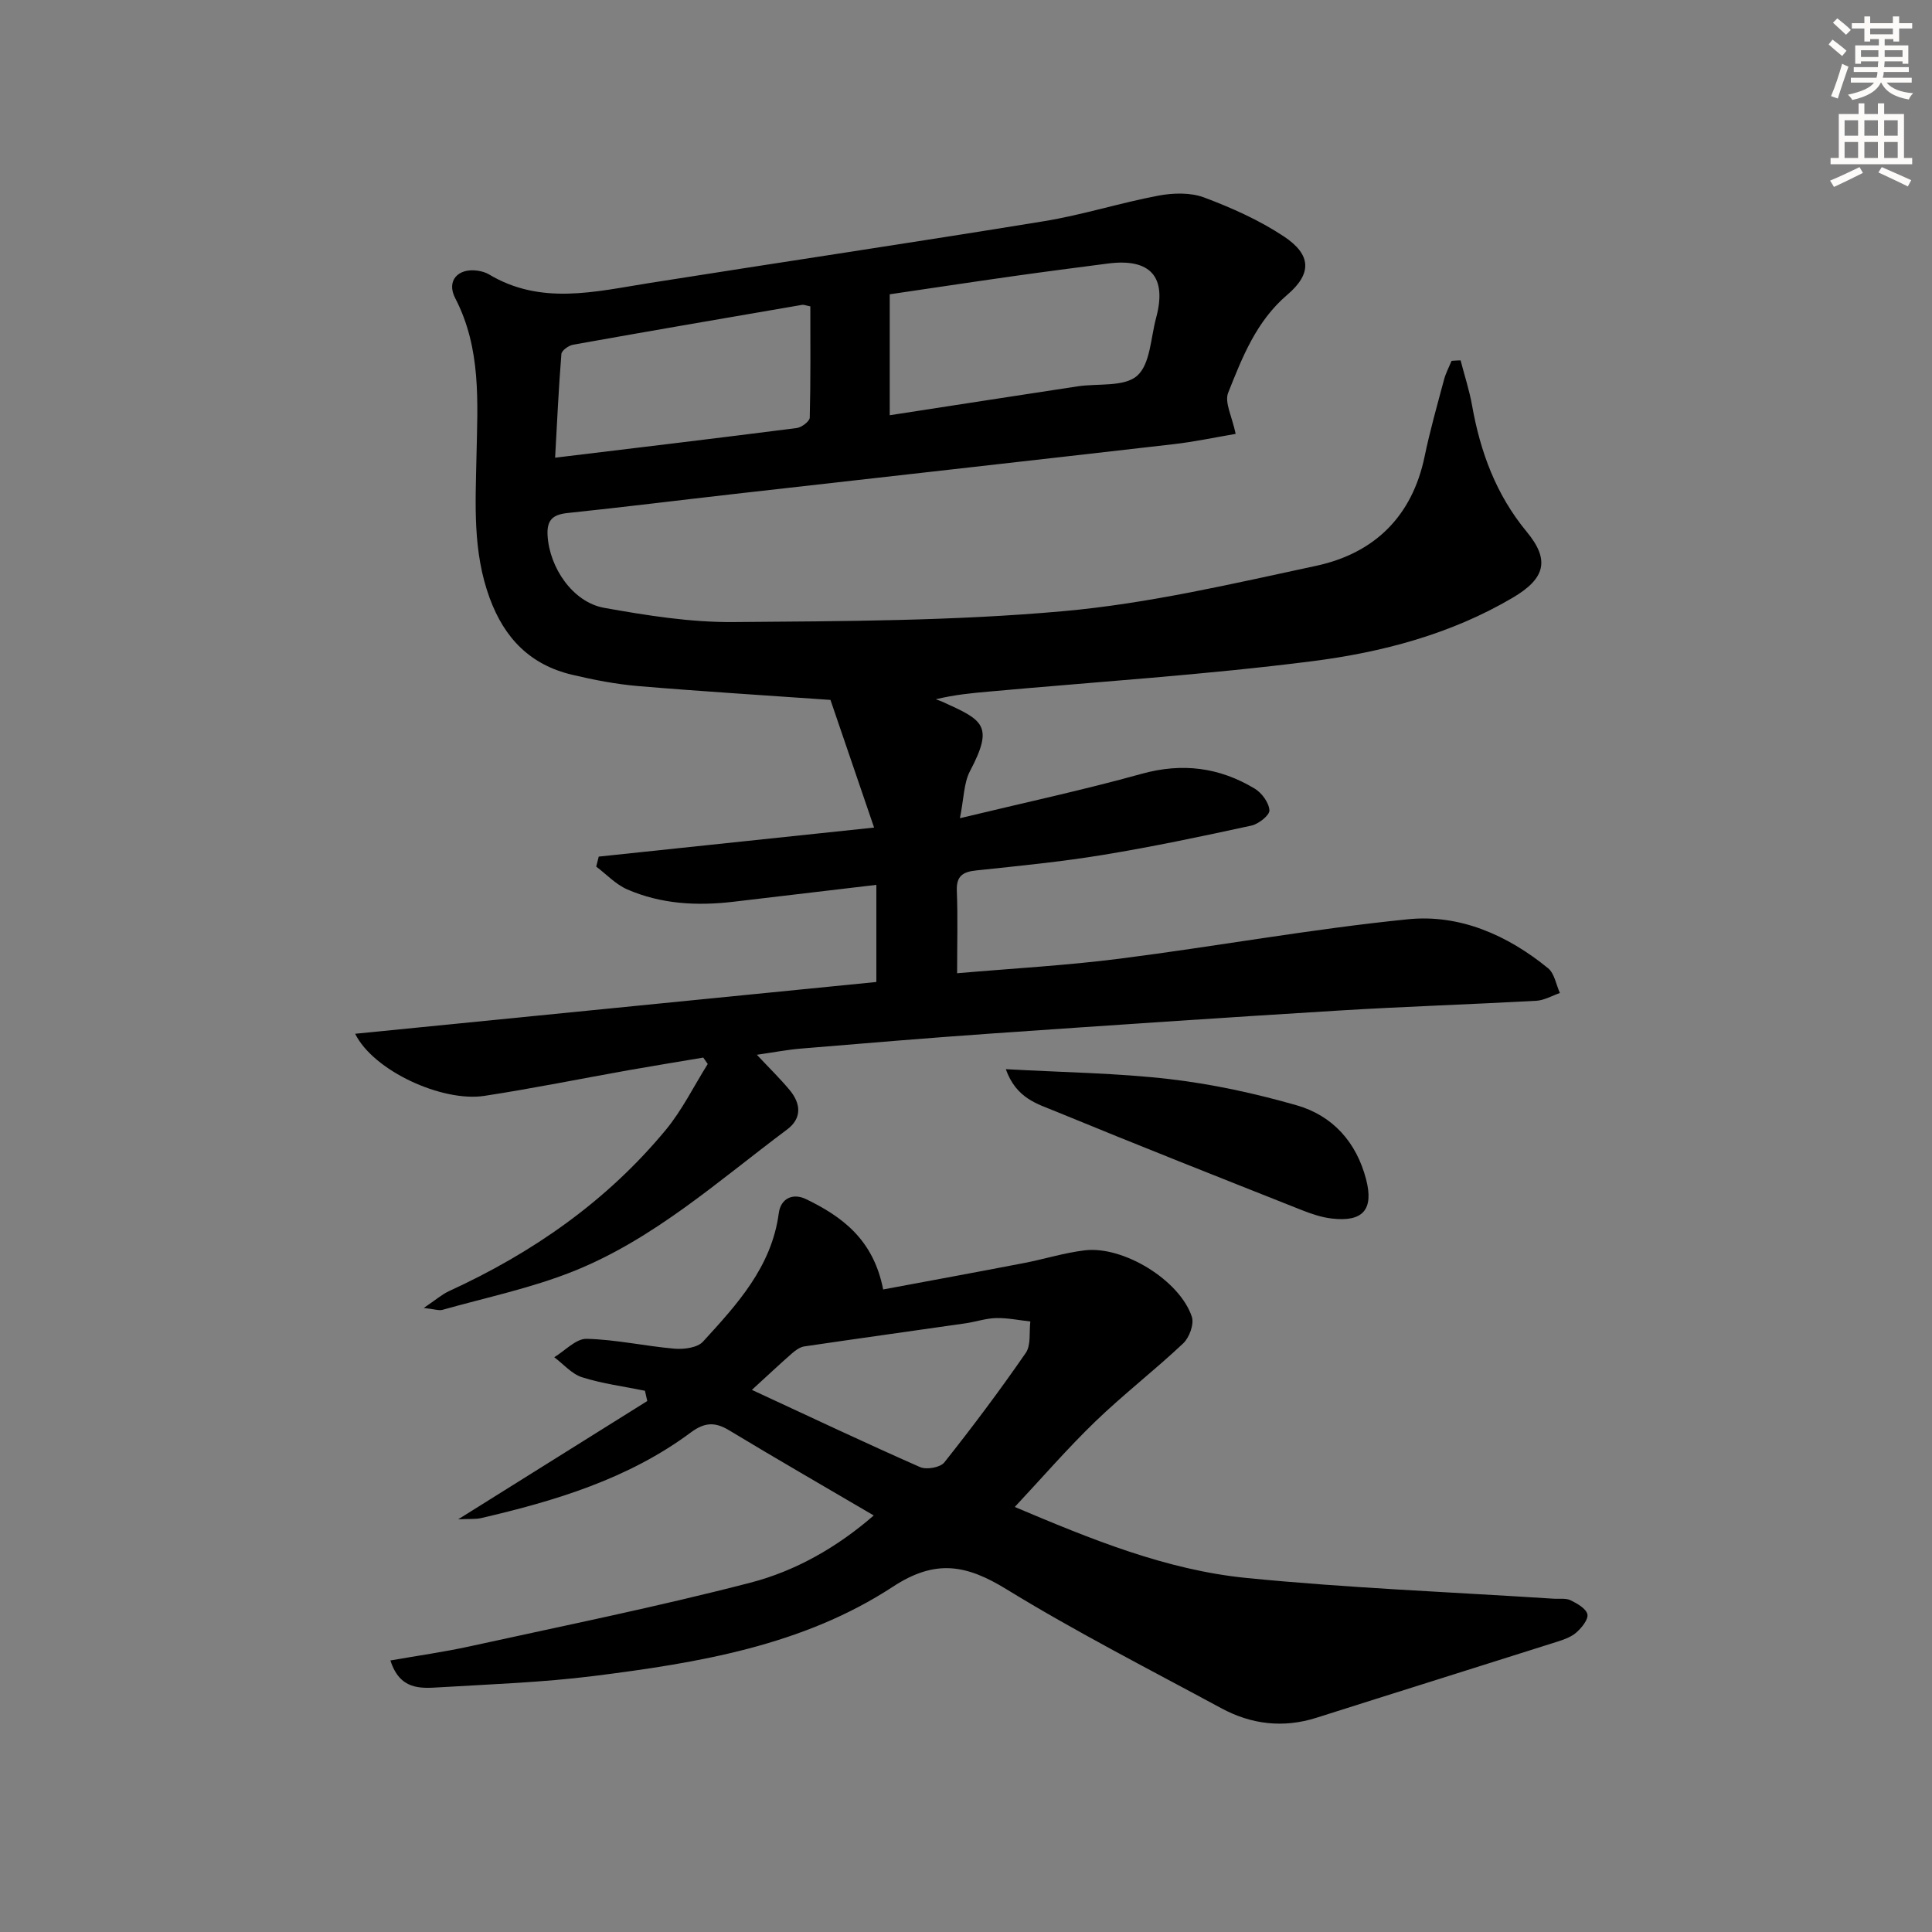
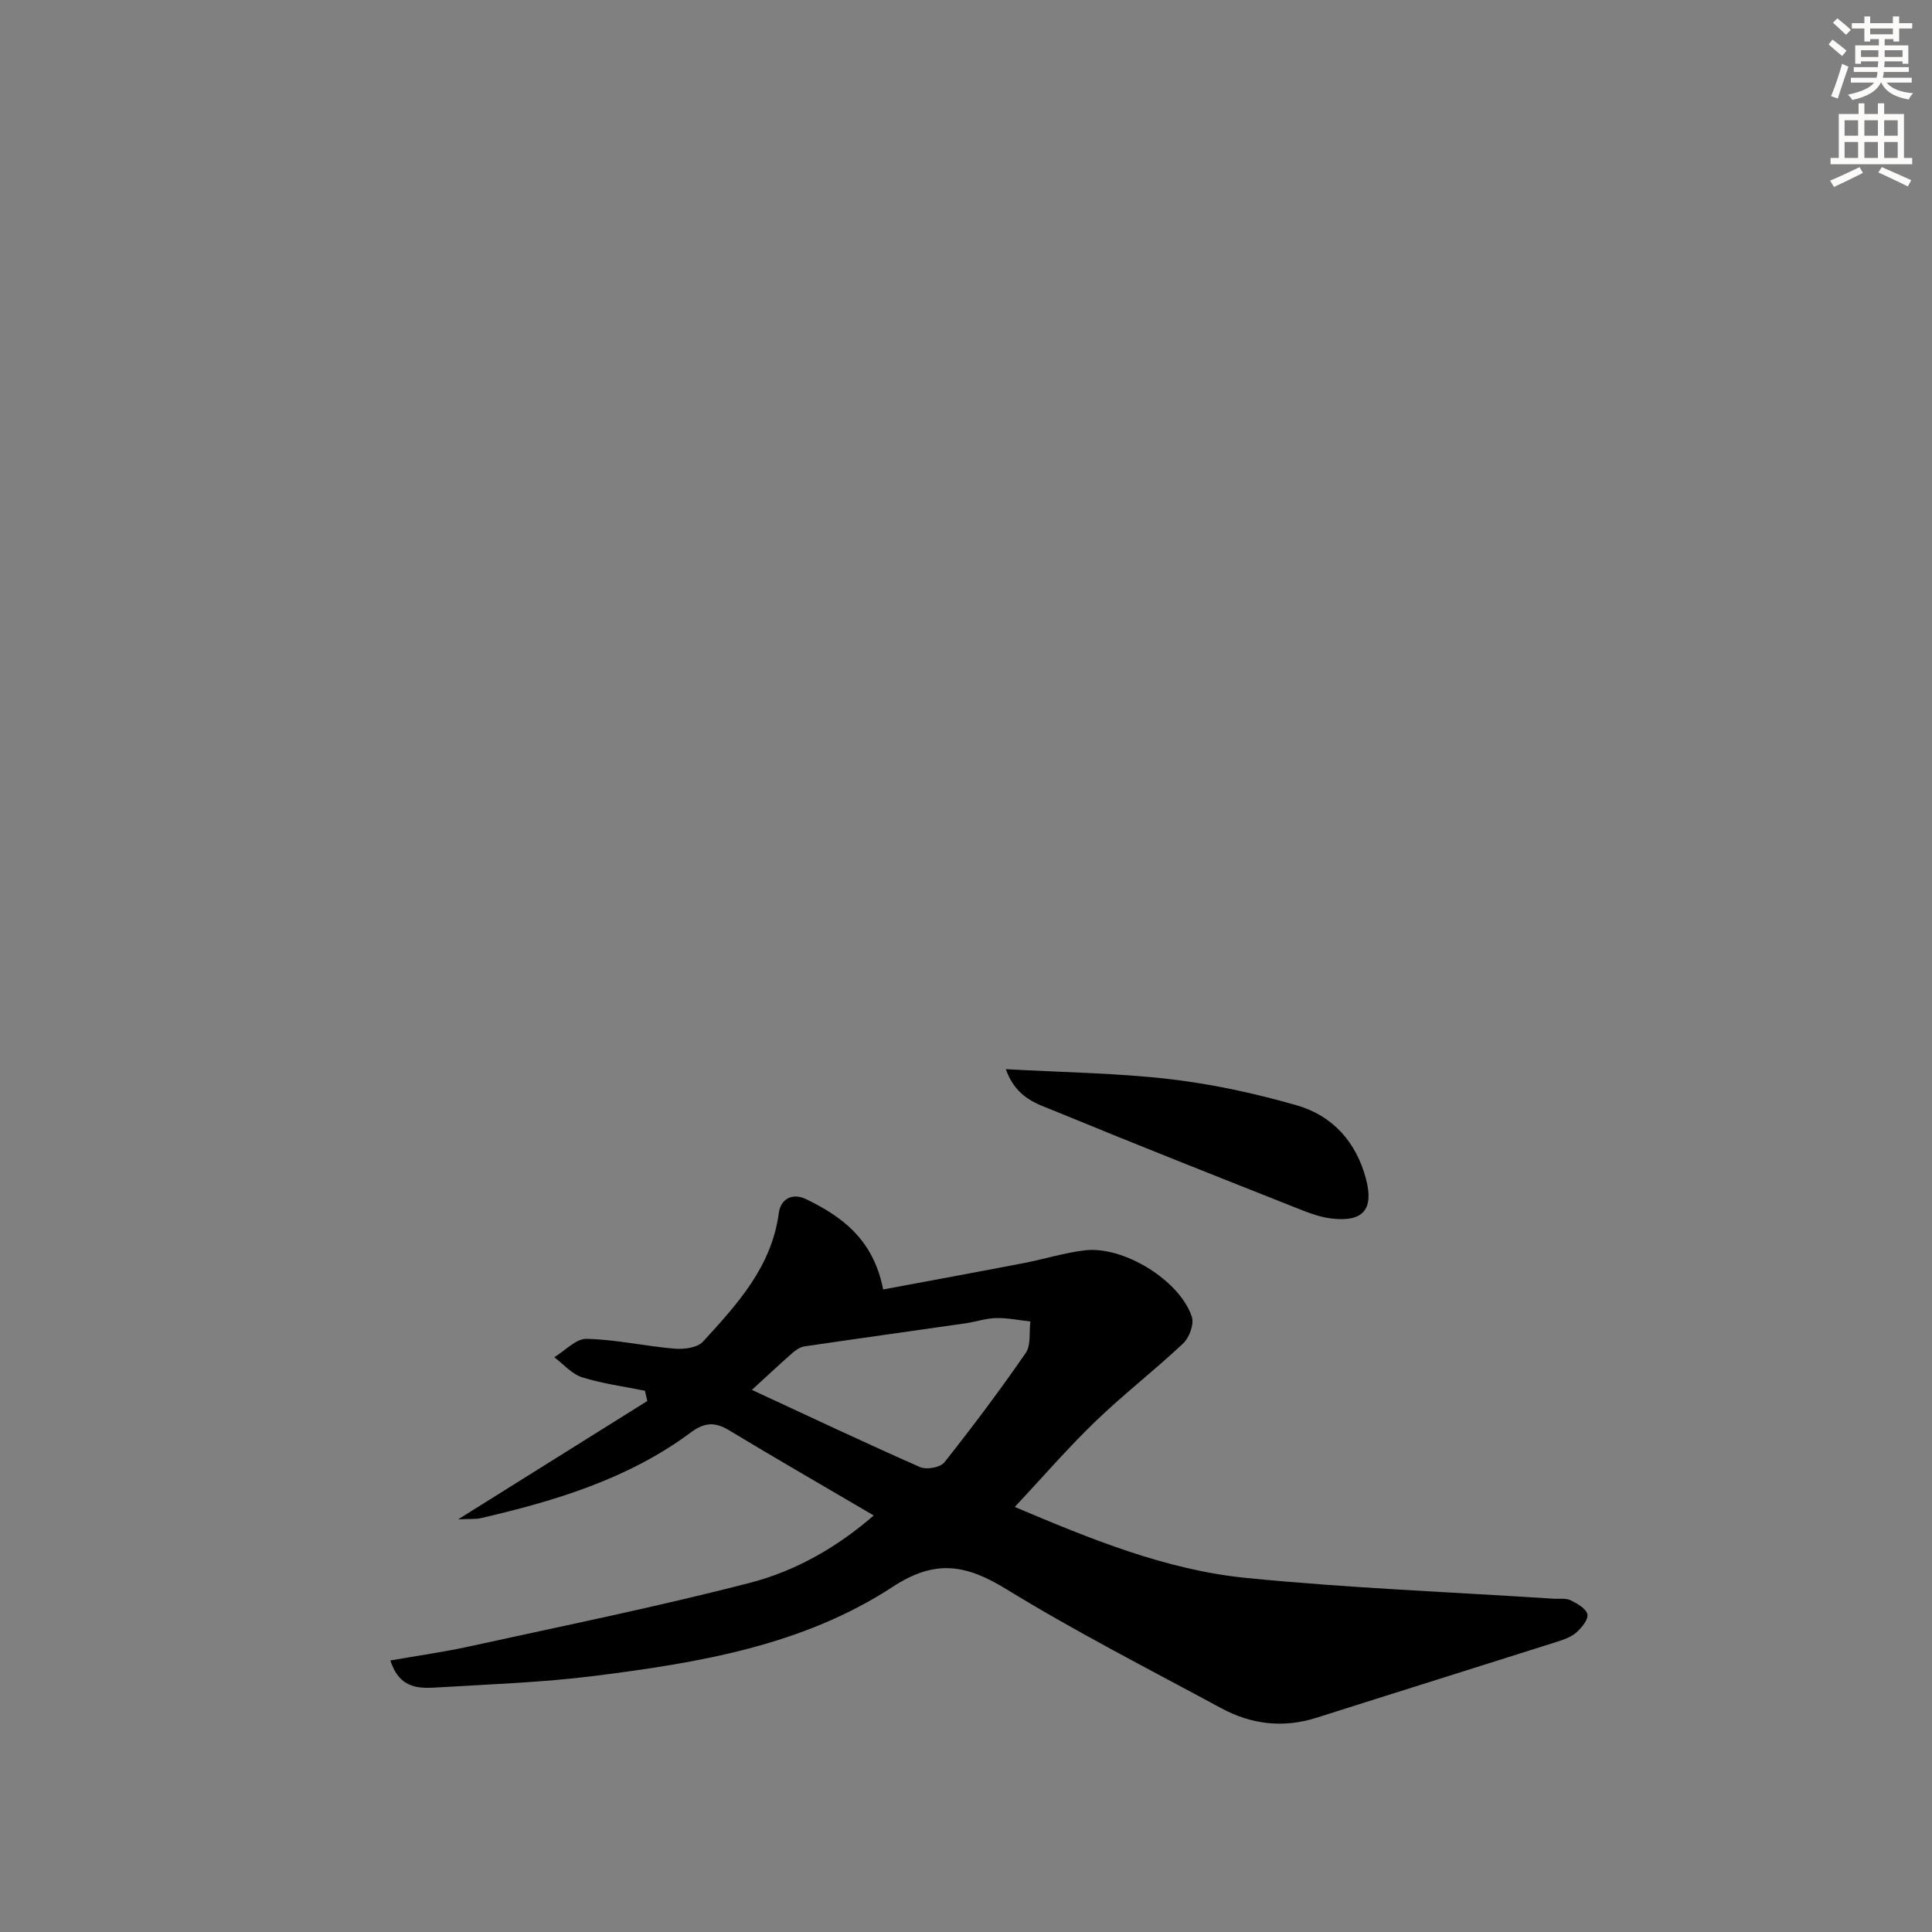
<svg xmlns="http://www.w3.org/2000/svg" enable-background="new 0 0 400 400" viewBox="0 0 400 400">
  <rect x="0" y="0" width="400" height="400" fill="#808080" stroke="none" />
  <g fill="#000001">
-     <path d="m302.4 74.61c.8 3.1 1.81 6.16 2.37 9.3 1.71 9.65 4.96 18.5 11.33 26.2 4.83 5.83 3.85 9.66-2.91 13.64-12.82 7.56-27.08 11.31-41.54 13.15-22.23 2.83-44.63 4.26-66.96 6.29-3.47.31-6.94.62-10.95 1.59.44.16.88.29 1.3.48 8.46 3.84 10.82 4.84 5.79 14.38-1.3 2.48-1.26 5.66-2.09 9.76 13.27-3.2 25.53-5.83 37.59-9.18 8.45-2.35 16.14-1.35 23.45 3.06 1.46.88 2.94 2.9 3.04 4.48.07 1.01-2.24 2.85-3.73 3.17-10.2 2.22-20.43 4.38-30.73 6.07-8.68 1.43-17.46 2.28-26.21 3.21-2.78.29-4.18 1.12-4.05 4.25.22 5.47.06 10.95.06 17.04 11.36-.99 22.58-1.6 33.7-3.02 19.92-2.54 39.72-6.16 59.69-8.16 10.68-1.07 20.58 3.29 28.97 10.15 1.32 1.08 1.65 3.38 2.44 5.12-1.63.56-3.24 1.52-4.89 1.61-13.61.75-27.24 1.19-40.84 2.02-23.89 1.46-47.78 3.08-71.66 4.74-13.26.92-26.52 2.04-39.77 3.14-2.77.23-5.51.76-9.1 1.28 2.55 2.72 4.76 4.88 6.74 7.24 2.37 2.83 2.68 5.88-.52 8.26-14.23 10.63-27.59 22.71-44.33 29.37-8.68 3.46-17.96 5.39-26.99 7.94-.69.2-1.53-.13-3.87-.39 2.5-1.68 3.76-2.8 5.22-3.48 17.33-7.94 32.66-18.62 44.87-33.36 3.42-4.13 5.83-9.09 8.71-13.67-.31-.44-.62-.88-.93-1.33-5.14.87-10.29 1.7-15.43 2.61-9.96 1.77-19.89 3.79-29.89 5.32-8.72 1.33-22.96-5.18-26.75-12.86 36.27-3.61 72.01-7.16 107.91-10.72 0-6.73 0-13.26 0-20.11-10.22 1.21-19.91 2.35-29.61 3.5-7.54.89-14.98.49-21.99-2.57-2.37-1.04-4.28-3.11-6.4-4.71.17-.69.35-1.38.52-2.07 18.52-1.95 37.04-3.91 57.01-6.01-3.2-9.35-6.19-18.13-9.03-26.43-13.58-.96-26.69-1.76-39.76-2.86-4.61-.39-9.22-1.28-13.73-2.35-8.6-2.04-13.97-7.46-17.06-15.85-3.56-9.66-2.94-19.52-2.74-29.4.23-11.16 1.02-22.27-4.41-32.73-1.87-3.6.6-6.26 4.63-5.68.81.12 1.66.35 2.35.76 10.77 6.46 21.99 3.58 33.22 1.8 27.22-4.31 54.49-8.36 81.69-12.8 7.98-1.3 15.77-3.8 23.73-5.3 3.05-.57 6.63-.67 9.45.39 5.71 2.14 11.41 4.69 16.47 8.04 5.74 3.79 5.89 7.71.73 12.11-6.41 5.47-9.3 12.91-12.23 20.27-.8 2.01.83 5 1.55 8.52-4.09.69-8.51 1.64-12.99 2.15-30.21 3.47-60.42 6.85-90.63 10.27-11.55 1.31-23.09 2.75-34.66 3.96-3.09.32-4.37 1.42-4.18 4.67.39 6.64 5.21 13.81 11.73 14.97 8.8 1.57 17.78 3.01 26.68 2.94 22.79-.18 45.66-.22 68.33-2.25 17.6-1.57 35.02-5.67 52.37-9.39 12.01-2.58 19.88-10.17 22.47-22.64 1.11-5.35 2.61-10.63 4.02-15.91.36-1.34 1.03-2.6 1.56-3.89.61-.06 1.24-.08 1.87-.1zm-118.19 11.36c13.36-2.06 26.12-4.04 38.89-5.98 4.21-.64 9.64.17 12.33-2.19 2.72-2.39 2.81-7.84 3.93-11.99 2.29-8.49-1.17-12.38-9.96-11.25-6.57.85-13.14 1.7-19.7 2.63-8.49 1.2-16.96 2.49-25.49 3.74zm-69.28 8.79c17.21-2.08 33.63-4.04 50.03-6.14 1.01-.13 2.67-1.39 2.69-2.15.2-7.73.12-15.46.12-23.04-1.01-.2-1.35-.37-1.66-.32-15.83 2.72-31.65 5.43-47.46 8.26-.93.17-2.37 1.2-2.42 1.92-.57 7.05-.89 14.11-1.3 21.47z" />
    <path d="m180.9 313.76c-10.2-5.99-20.13-11.7-29.94-17.63-2.92-1.77-5.09-1.66-7.9.42-12.94 9.63-28.03 14.17-43.48 17.76-1.09.25-2.27.13-4.72.25 13.89-8.69 26.52-16.59 39.15-24.49-.16-.71-.32-1.42-.48-2.13-4.35-.89-8.8-1.46-13.01-2.79-2.15-.68-3.86-2.72-5.77-4.15 2.24-1.35 4.5-3.86 6.7-3.81 6.08.14 12.12 1.52 18.21 2.04 1.95.16 4.73-.19 5.89-1.46 7.06-7.72 14.21-15.47 15.69-26.6.41-3.1 2.96-4.21 5.65-2.9 7.48 3.63 13.94 8.36 15.96 18.7 9.69-1.81 19.4-3.59 29.1-5.46 4.23-.81 8.38-2.13 12.63-2.64 8.01-.97 19.68 6.2 22.18 13.76.5 1.51-.52 4.3-1.79 5.5-5.9 5.56-12.36 10.55-18.19 16.17-5.72 5.52-10.94 11.56-16.68 17.7 15.59 6.59 31.19 13.03 47.96 14.7 21.16 2.1 42.45 2.92 63.68 4.3 1.16.07 2.47-.15 3.44.32 1.36.67 3.2 1.71 3.47 2.89.24 1.05-1.16 2.78-2.25 3.75-1.06.95-2.59 1.49-4 1.94-16.6 5.27-33.23 10.46-49.83 15.74-6.9 2.19-13.5 1.39-19.73-1.98-14.91-8.06-30.04-15.78-44.47-24.63-8.28-5.08-14.67-6.31-23.52-.51-18.63 12.2-40.35 15.77-62.02 18.49-10.54 1.32-21.21 1.69-31.83 2.33-3.96.24-8.21.57-10.17-5.56 5.58-.98 11.02-1.74 16.38-2.91 19.41-4.26 38.91-8.2 58.14-13.19 9.43-2.44 18.04-7.39 25.55-13.92zm-25.23-26c12.2 5.65 23.45 10.98 34.83 15.99 1.33.58 4.18.08 5.01-.97 5.85-7.37 11.51-14.92 16.86-22.67 1.12-1.62.68-4.31.95-6.51-2.36-.26-4.72-.76-7.07-.71-2.13.05-4.23.78-6.36 1.09-11.12 1.6-22.25 3.14-33.36 4.78-.89.13-1.8.78-2.51 1.4-2.49 2.17-4.89 4.44-8.35 7.6z" />
    <path d="m208.24 221.36c12.17.68 23.16.8 34.01 2.07 8.83 1.03 17.65 2.96 26.21 5.41 7.46 2.14 12.37 7.63 14.37 15.31 1.64 6.28-.65 8.9-7.13 8.13-2.11-.25-4.21-.96-6.2-1.75-16.99-6.74-33.99-13.45-50.89-20.41-3.73-1.55-8.18-2.63-10.37-8.76z" />
  </g>
  <path d="m378.6 9.2.8-1c.9.7 1.9 1.4 2.9 2.3l-.9 1.1c-1.1-.9-2-1.7-2.8-2.4zm.5 10.7c.9-2.1 1.6-4.3 2.3-6.7.4.2.8.4 1.3.6-.7 2.1-1.5 4.3-2.2 6.6zm.4-15.2.9-.9c1 .8 2 1.6 2.8 2.4l-1 1c-1-.9-1.9-1.8-2.7-2.5zm12.5-1.3h1.2v1.4h2.7v1.1h-2.7v2.7h-1.2v-.5h-1.8v1.3h4.9v3.8h-1.2v-.5h-3.7c0 .4-.1.9-.1 1.2h5.1v1h-5.2c0 .5-.1.9-.2 1.2h6v1h-5.2c1.1 1.3 2.9 2 5.5 2.2-.4.4-.7.8-.9 1.3-2.9-.5-4.8-1.6-5.7-3.5h-.1c-.8 1.7-2.7 2.9-5.9 3.6-.2-.4-.6-.8-.9-1.1 2.8-.6 4.6-1.4 5.4-2.5h-4.8v-1h5.3c.1-.3.2-.7.2-1.2h-4.9v-1h5c0-.4 0-.8.1-1.2h-3.6v.5h-1.2v-3.8h4.9v-1.3h-1.8v.5h-1.2v-2.7h-2.6v-1.1h2.6v-1.4h1.2v1.4h4.7v-1.4zm-6.7 8.4h3.6c0-.4 0-.9 0-1.4h-3.6zm1.9-4.7h4.7v-1.2h-4.7zm6.7 3.3h-3.7v1.4h3.7z" fill="#fcfbfa" />
  <path d="m384.7 21.4h1.3v2.2h2.8v-2.2h1.3v2.2h4.1v9.1h1.7v1.3h-16.9v-1.3h1.7v-9.1h4.1v-2.2zm.3 13.2.7 1.2c-1.8.9-3.8 1.9-6 2.9-.2-.4-.5-.8-.8-1.3 2.4-1 4.4-2 6.1-2.8zm-3.1-6.5h2.8v-3.2h-2.8zm0 4.6h2.8v-3.3h-2.8zm4.1-4.6h2.8v-3.2h-2.8zm0 4.6h2.8v-3.3h-2.8zm3.6 1.9c2.1.9 4.1 1.8 6.1 2.7l-.7 1.3c-2.2-1.1-4.2-2-6.1-2.9zm3.3-9.7h-2.8v3.2h2.8zm-2.8 7.8h2.8v-3.3h-2.8z" fill="#fcfbfa" />
</svg>